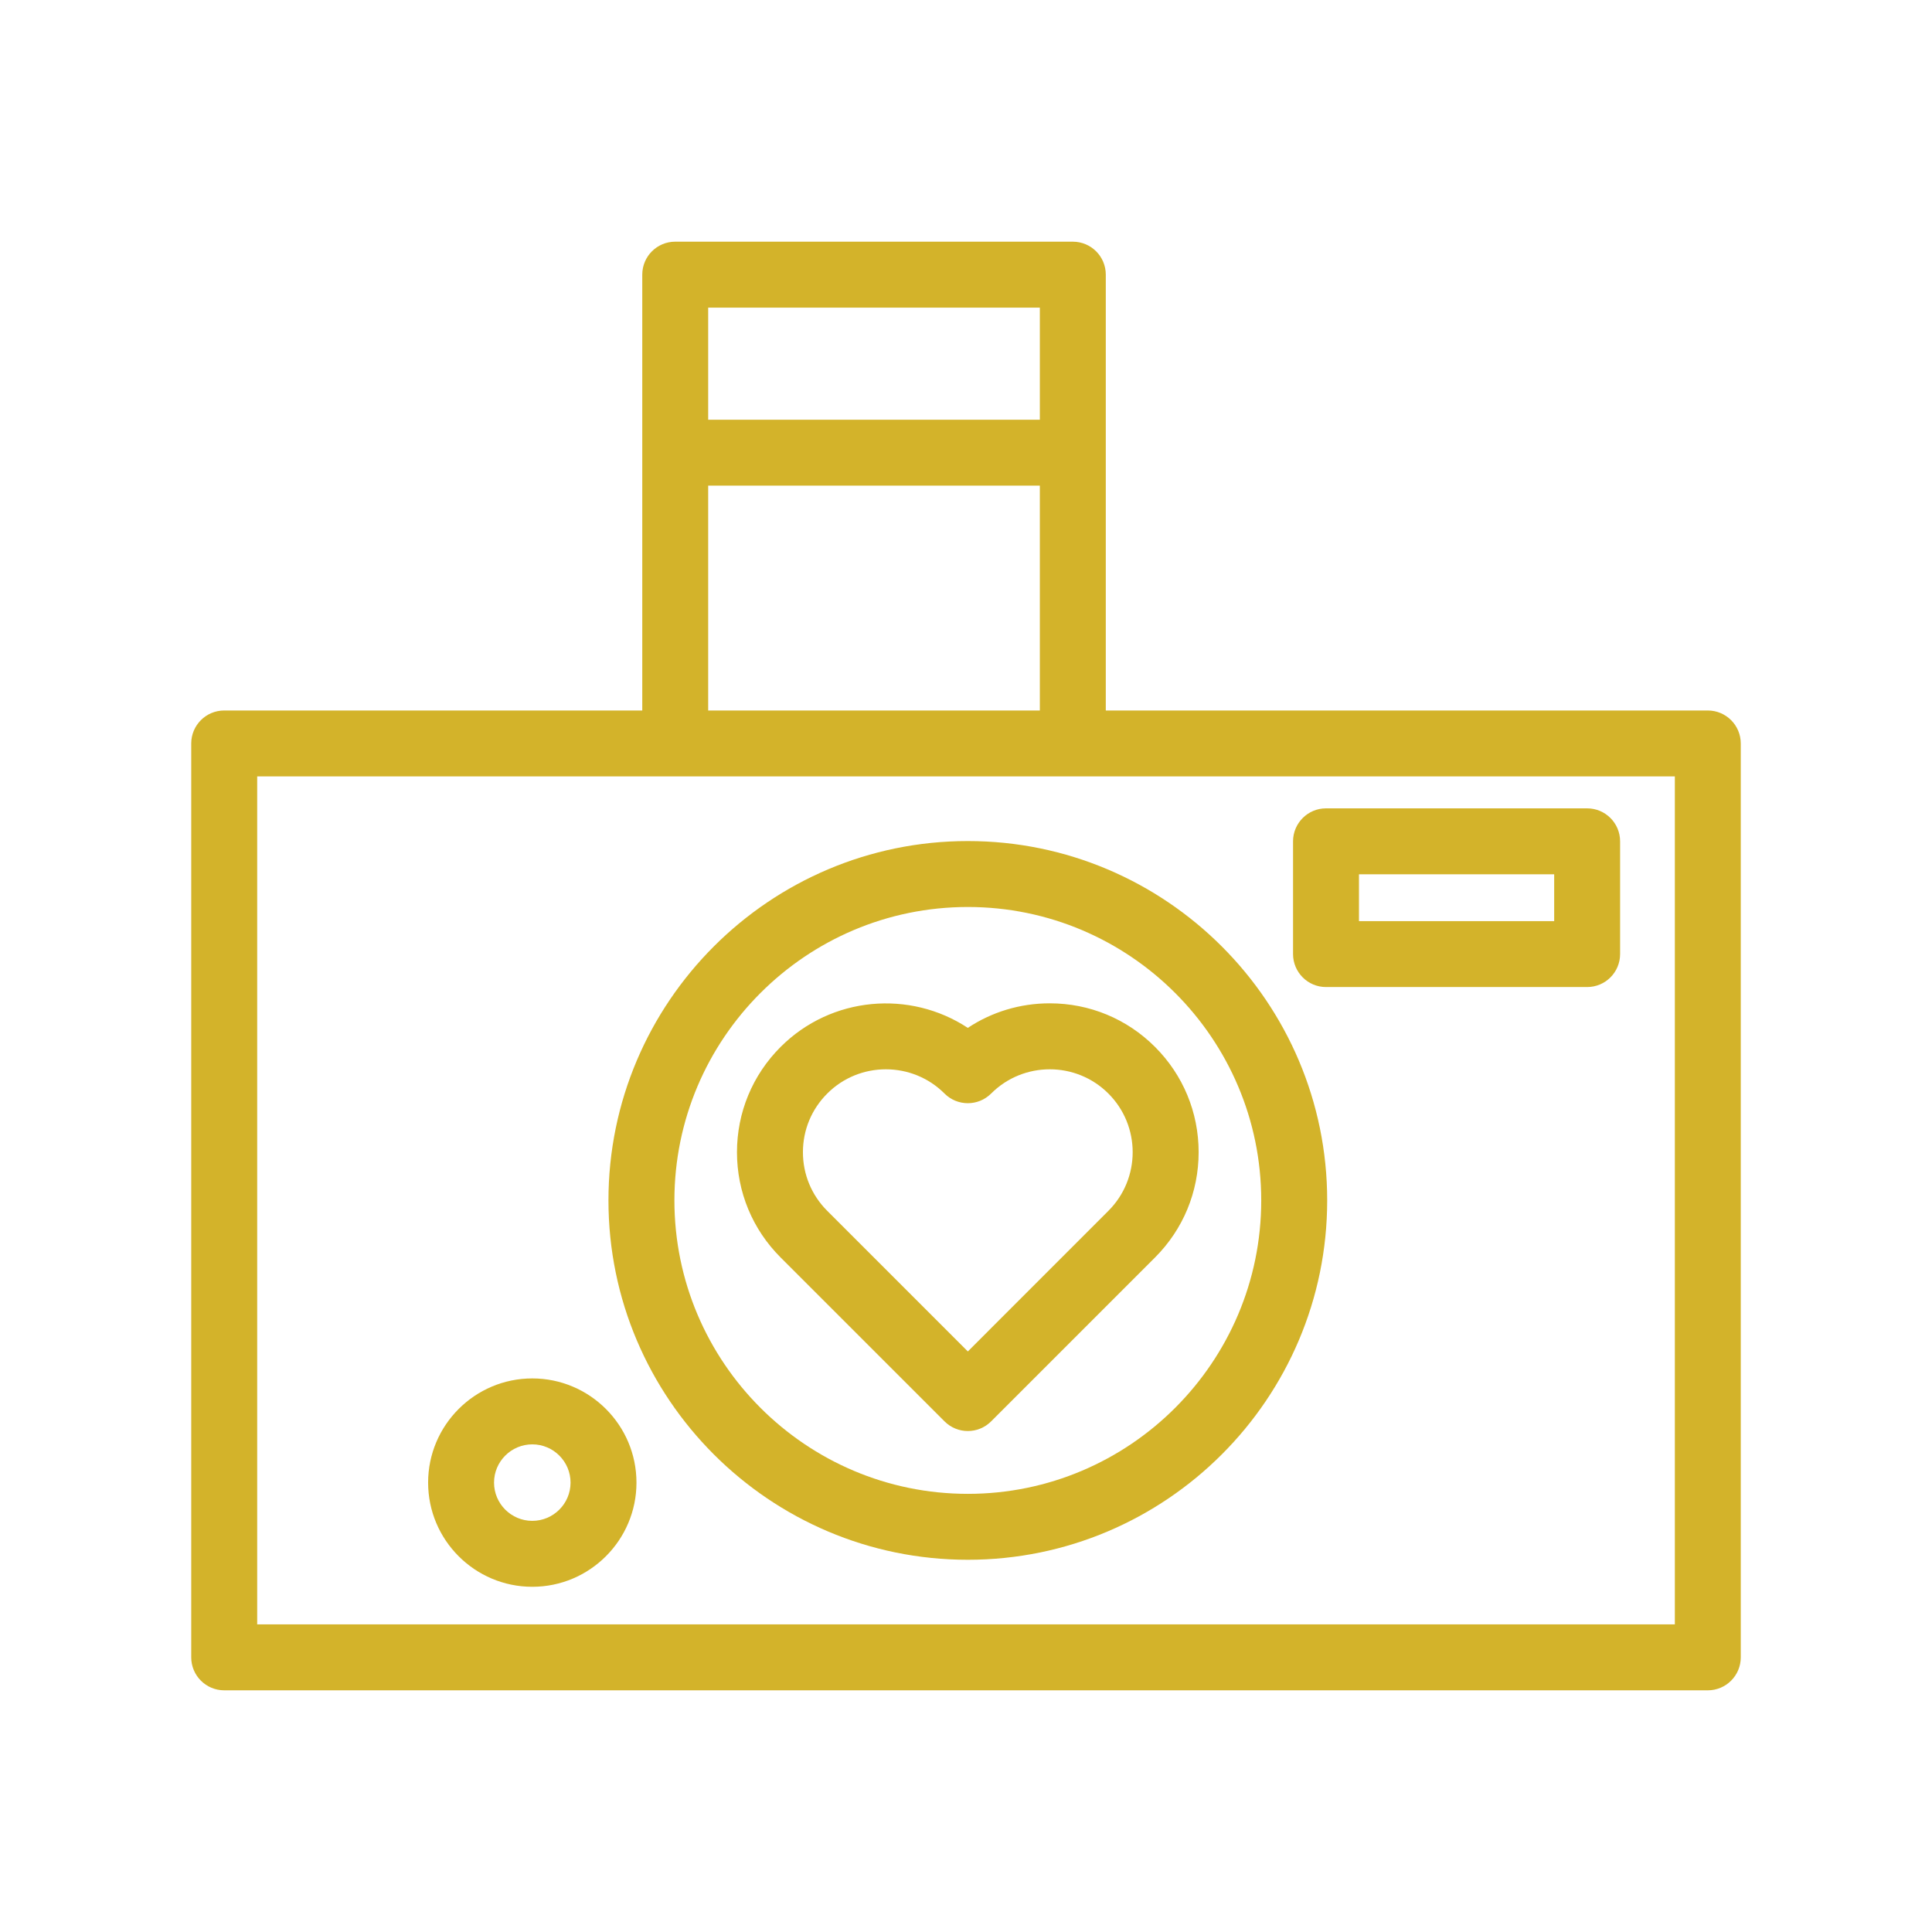
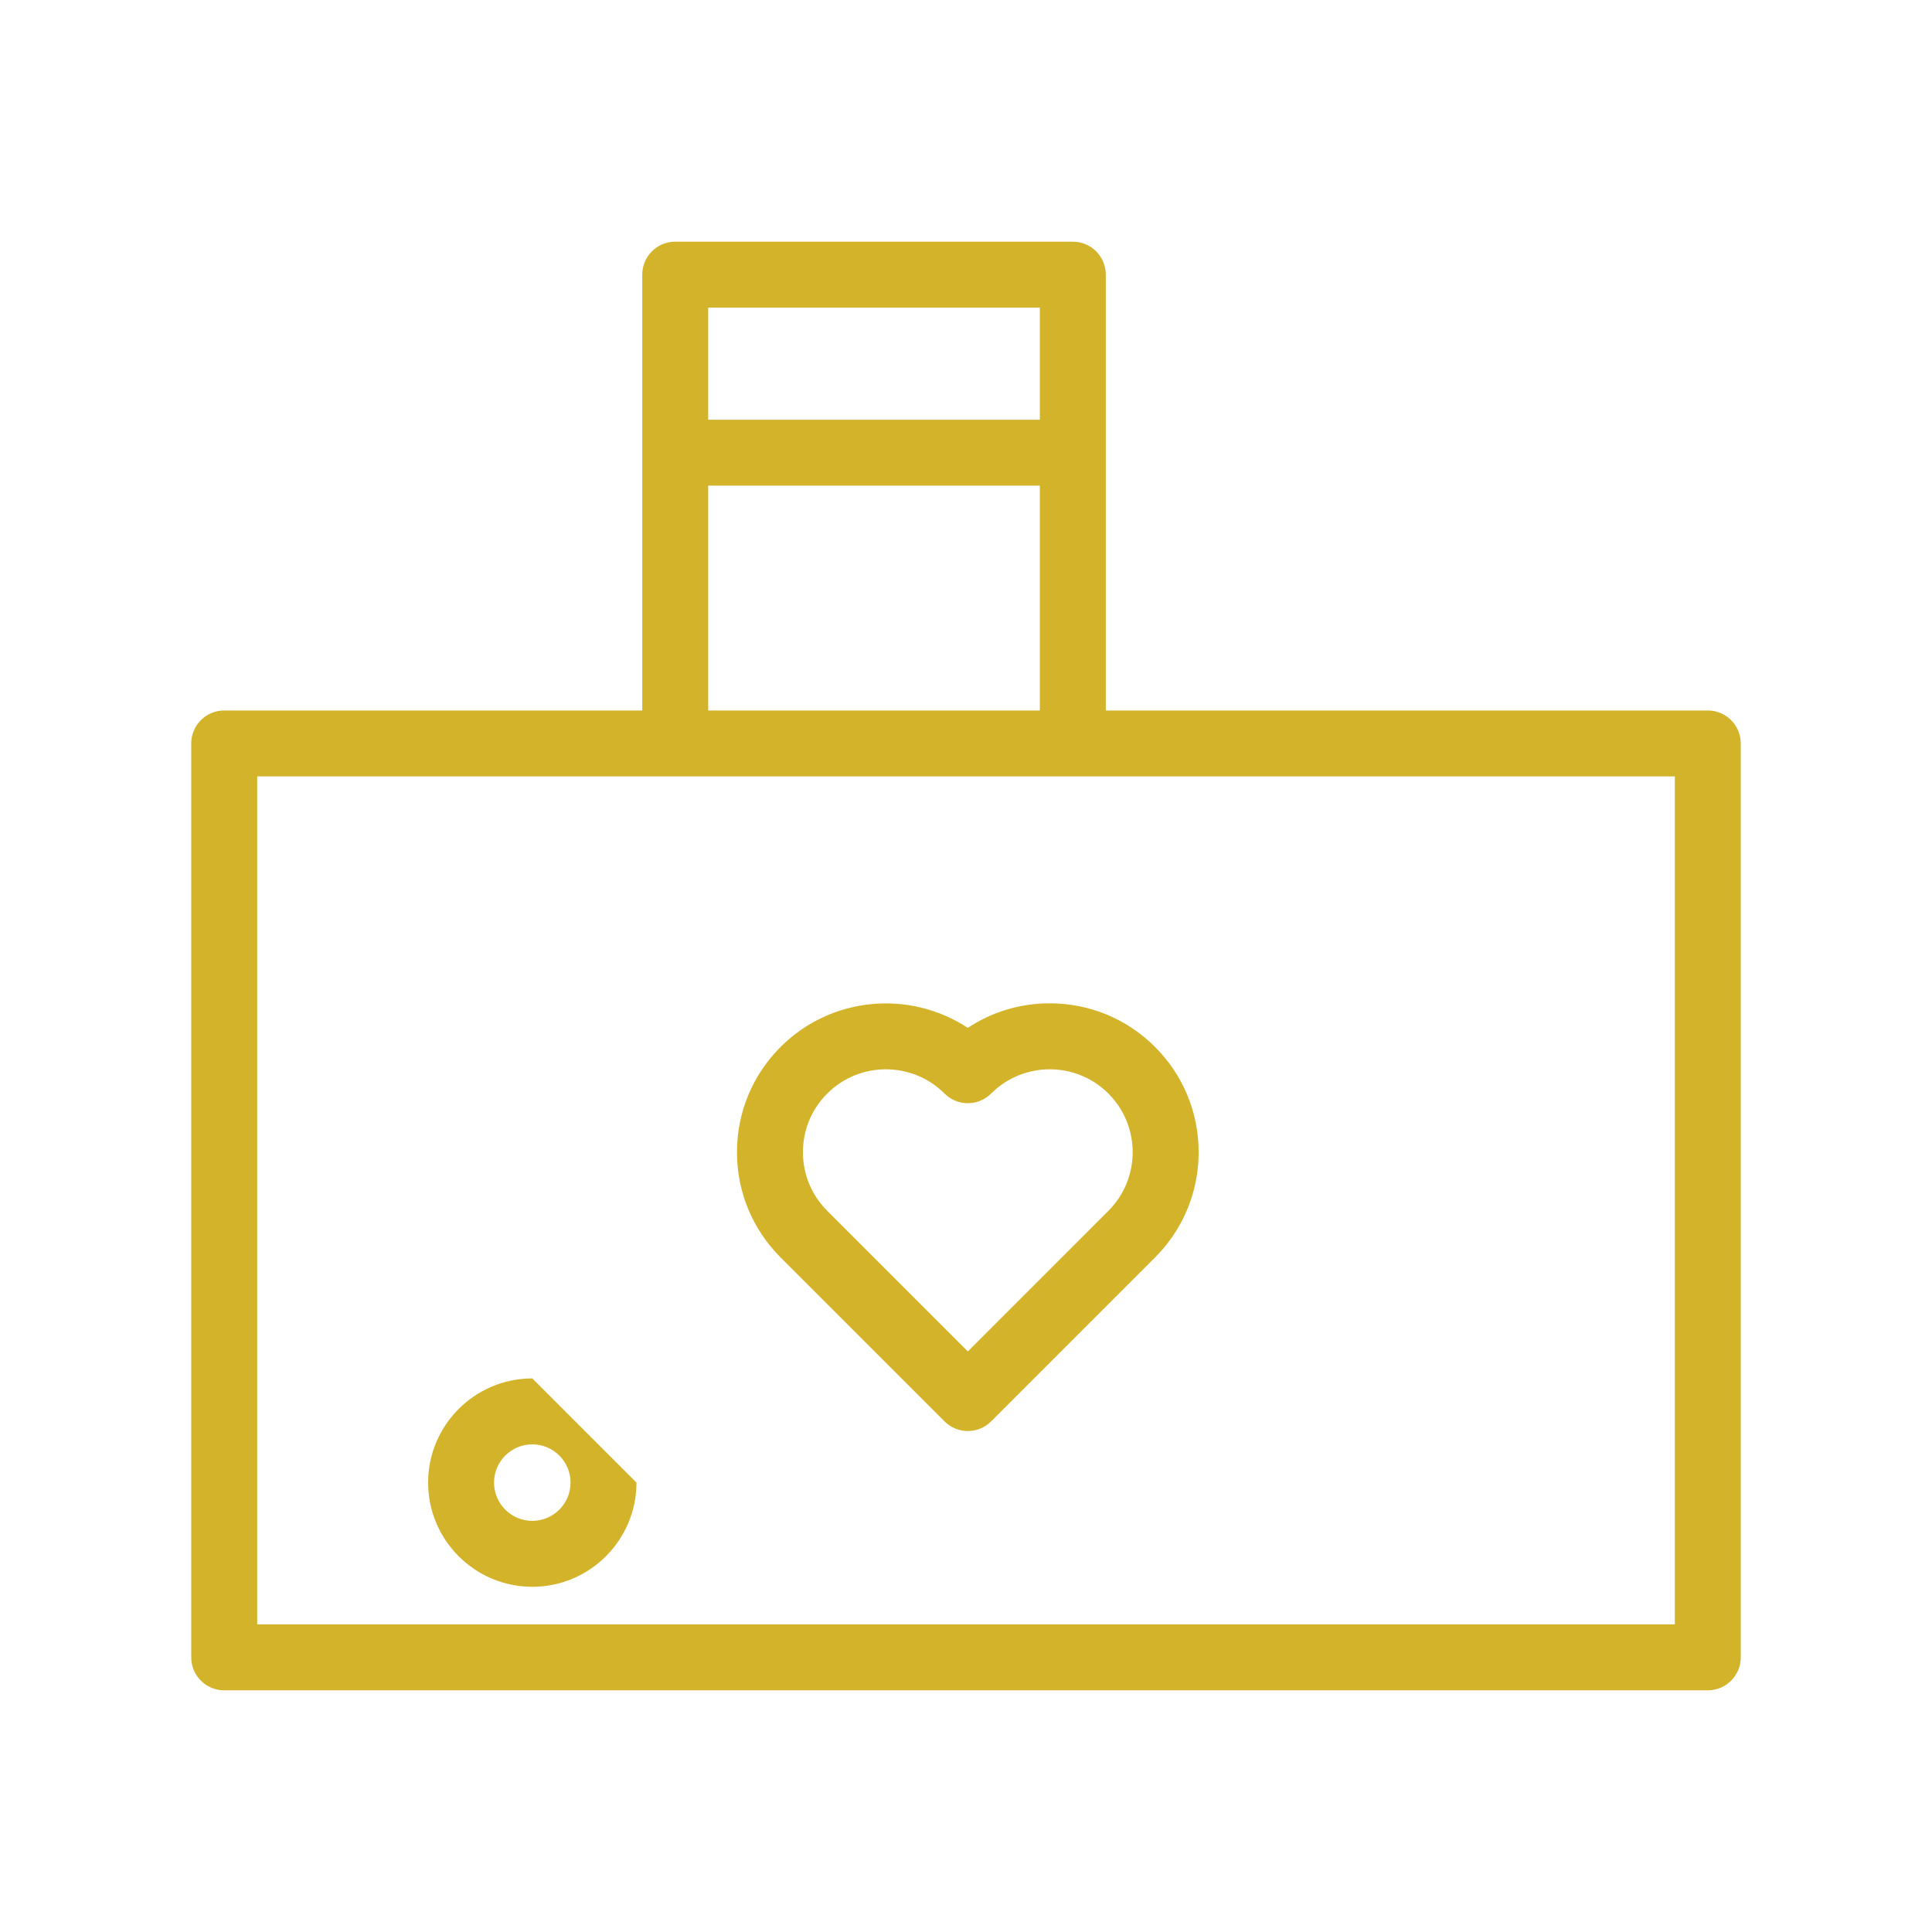
<svg xmlns="http://www.w3.org/2000/svg" version="1.1" id="Livello_1" x="0px" y="0px" width="800px" height="800px" viewBox="0 0 800 800" enable-background="new 0 0 800 800" xml:space="preserve">
  <g>
    <path fill="#D3B32A" d="M323.234,433.51c-11.641,11.641-18.068,27.129-18.068,43.597c0,16.455,6.427,31.943,18.068,43.584   l67.872,67.866c2.667,2.667,6.16,4.001,9.654,4.001c3.494,0,6.988-1.333,9.641-4.001l67.872-67.866   c11.641-11.641,18.055-27.129,18.055-43.584c0-16.468-6.414-31.956-18.055-43.597c-11.64-11.641-27.122-18.055-43.59-18.055   c-12.254,0-23.962,3.554-33.936,10.168C376.838,409.861,344.262,412.488,323.234,433.51 M410.401,452.818   c13.388-13.388,35.177-13.394,48.564,0c13.401,13.394,13.401,35.176,0,48.564l-58.205,58.225l-58.218-58.225   c-6.494-6.487-10.067-15.108-10.067-24.276c0-9.181,3.573-17.801,10.067-24.289c6.68-6.7,15.481-10.041,24.269-10.041   c8.8,0,17.601,3.341,24.295,10.041C396.44,458.145,405.067,458.145,410.401,452.818" />
    <path fill="#D3B32A" d="M707.16,294.198H457.885V113.722c0-7.541-6.107-13.648-13.655-13.648H279.59   c-7.534,0-13.642,6.107-13.642,13.648v180.476H92.84c-7.534,0-13.655,6.114-13.655,13.655v378.426   c0,7.541,6.121,13.648,13.655,13.648H707.16c7.535,0,13.654-6.107,13.654-13.648V307.852   C720.814,300.311,714.694,294.198,707.16,294.198 M430.576,173.794H293.244v-46.418h137.332V173.794z M293.244,201.096h137.332   v93.101H293.244V201.096z M693.519,672.624H106.495V321.493h587.024V672.624z" />
-     <path fill="#D3B32A" d="M251.948,497.062c0,82.053,66.752,148.806,148.812,148.806c82.047,0,148.8-66.753,148.8-148.806   c0-82.04-66.753-148.8-148.8-148.8C318.7,348.262,251.948,415.022,251.948,497.062 M522.251,497.062   c0,66.999-54.499,121.51-121.491,121.51c-67.005,0-121.503-54.512-121.503-121.51c0-66.999,54.498-121.497,121.503-121.497   C467.752,375.565,522.251,430.063,522.251,497.062" />
-     <path fill="#D3B32A" d="M549.066,408.714h108.129c7.547,0,13.655-6.12,13.655-13.655v-46.69c0-7.528-6.108-13.648-13.655-13.648   H549.066c-7.521,0-13.642,6.121-13.642,13.648v46.69C535.425,402.594,541.545,408.714,549.066,408.714 M562.721,362.024h80.833   v19.388h-80.833V362.024z" />
-     <path fill="#D3B32A" d="M220.411,570.775c-23.789,0-43.137,19.355-43.137,43.144c0,23.782,19.348,43.137,43.137,43.137   s43.137-19.355,43.137-43.137C263.548,590.13,244.2,570.775,220.411,570.775 M220.411,629.753c-8.734,0-15.841-7.107-15.841-15.834   c0-8.734,7.107-15.841,15.841-15.841c8.734,0,15.841,7.107,15.841,15.841C236.252,622.646,229.145,629.753,220.411,629.753" />
+     <path fill="#D3B32A" d="M220.411,570.775c-23.789,0-43.137,19.355-43.137,43.144c0,23.782,19.348,43.137,43.137,43.137   s43.137-19.355,43.137-43.137M220.411,629.753c-8.734,0-15.841-7.107-15.841-15.834   c0-8.734,7.107-15.841,15.841-15.841c8.734,0,15.841,7.107,15.841,15.841C236.252,622.646,229.145,629.753,220.411,629.753" />
  </g>
</svg>